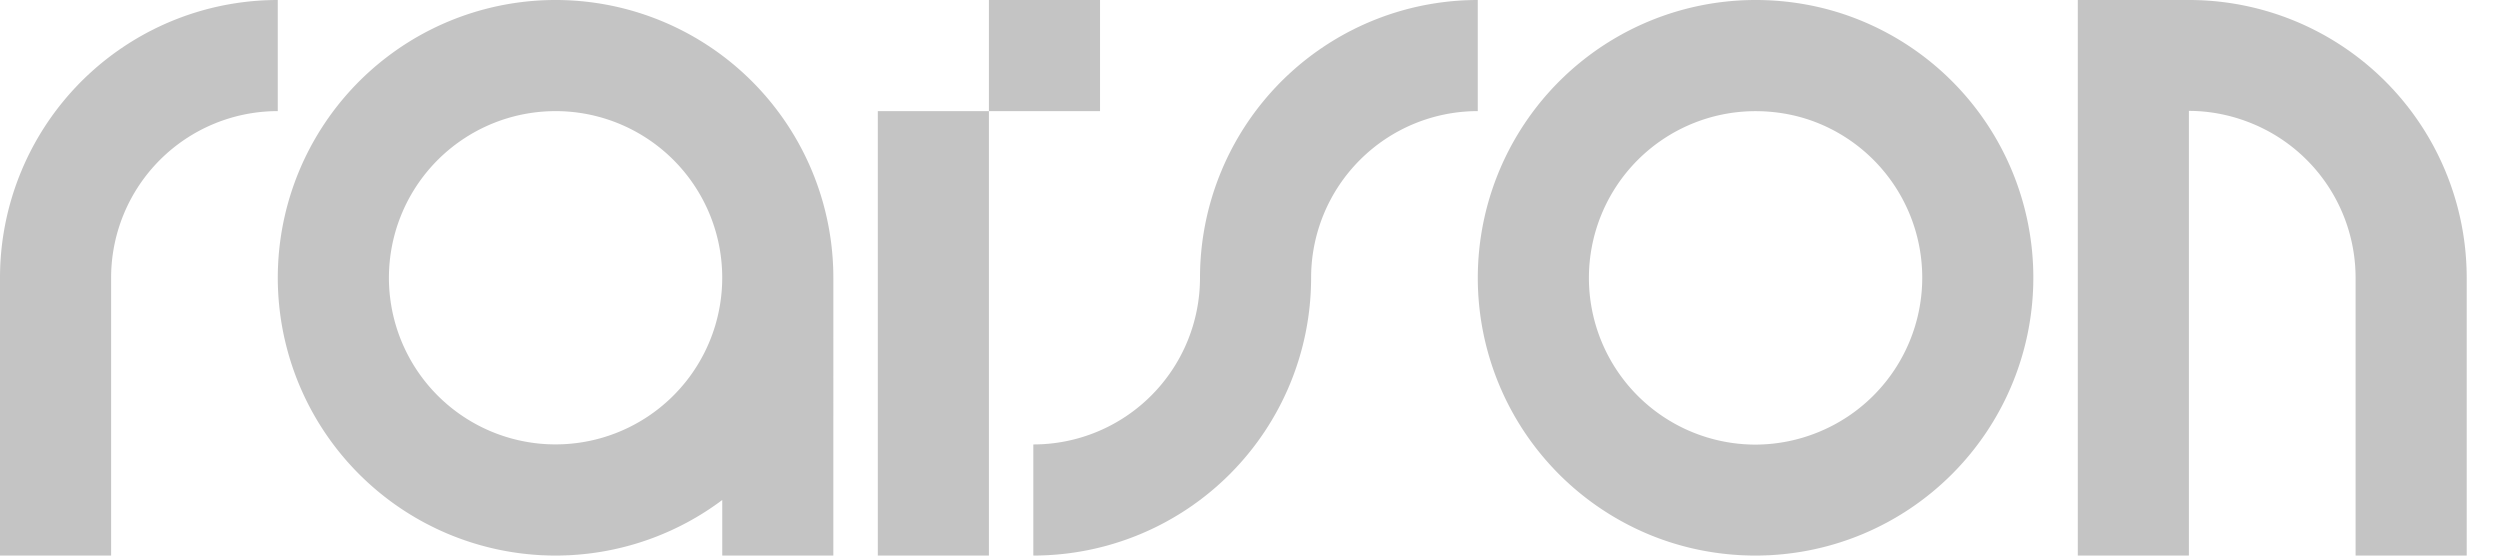
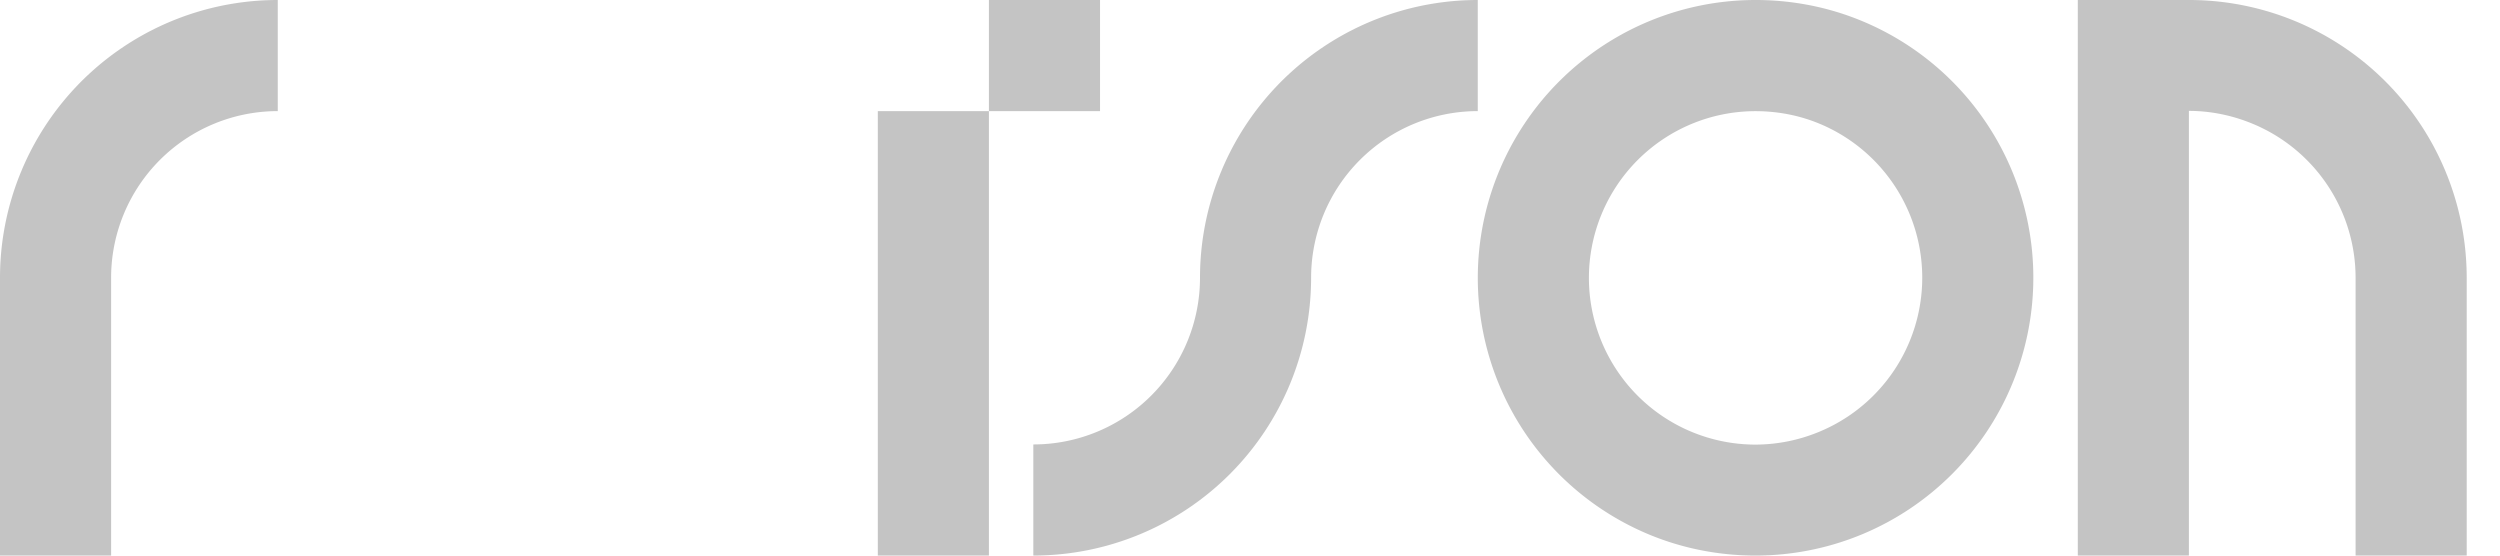
<svg xmlns="http://www.w3.org/2000/svg" width="144" height="32" fill="none">
  <g fill="#0A0A0A" fill-opacity=".24" clip-path="url(#a)">
    <path d="M1.22 9.877A16 16 0 0 0 0 16v16h6.4V16a9.6 9.6 0 0 1 9.6-9.6V0A16 16 0 0 0 1.22 9.877ZM70.34 9.877A16 16 0 0 0 69.12 16a9.6 9.6 0 0 1-9.6 9.6V32a16.001 16.001 0 0 0 16-16 9.601 9.601 0 0 1 9.6-9.6V0A16 16 0 0 0 70.34 9.877Z" />
    <path fill-rule="evenodd" d="M85.121 16.006A16.01 16.01 0 0 1 95 1.218 15.995 15.995 0 0 1 101.12 0c2.102 0 4.182.403 6.123 1.207a15.995 15.995 0 0 1 8.66 8.662 16.011 16.011 0 0 1-8.66 20.913A15.99 15.99 0 0 1 101.121 32c-2.1 0-4.181-.403-6.122-1.207a16 16 0 0 1-8.66-8.662 16.01 16.01 0 0 1-1.218-6.125Zm12.327-8.873a9.597 9.597 0 0 1 3.673-.73c1.261 0 2.509.236 3.674.719a9.605 9.605 0 0 1 0 17.745 9.604 9.604 0 0 1-3.674.742 9.597 9.597 0 0 1-8.869-5.928 9.607 9.607 0 0 1 5.196-12.548Z" clip-rule="evenodd" />
    <path d="M50.562 6.4h6.4V32h-6.4zM56.962 0h6.4v6.4h-6.4zM126.081 32V6.387c1.261 0 2.51.26 3.674.743a9.605 9.605 0 0 1 5.927 8.87v16h6.4V16a16.007 16.007 0 0 0-4.687-11.315A15.995 15.995 0 0 0 126.081 0h-6.4v32h6.4Z" />
-     <path fill-rule="evenodd" d="M38.124 1.218A16 16 0 1 0 41.601 28.8V32h6.4V16a16 16 0 0 0-9.877-14.782Zm2.747 11.108a9.601 9.601 0 0 1-15.658 10.462 9.6 9.6 0 1 1 15.658-10.462Z" clip-rule="evenodd" />
  </g>
  <defs>
    <clipPath id="a">
      <path fill="#fff" d="M.001 0h144v32h-144z" />
    </clipPath>
  </defs>
</svg>